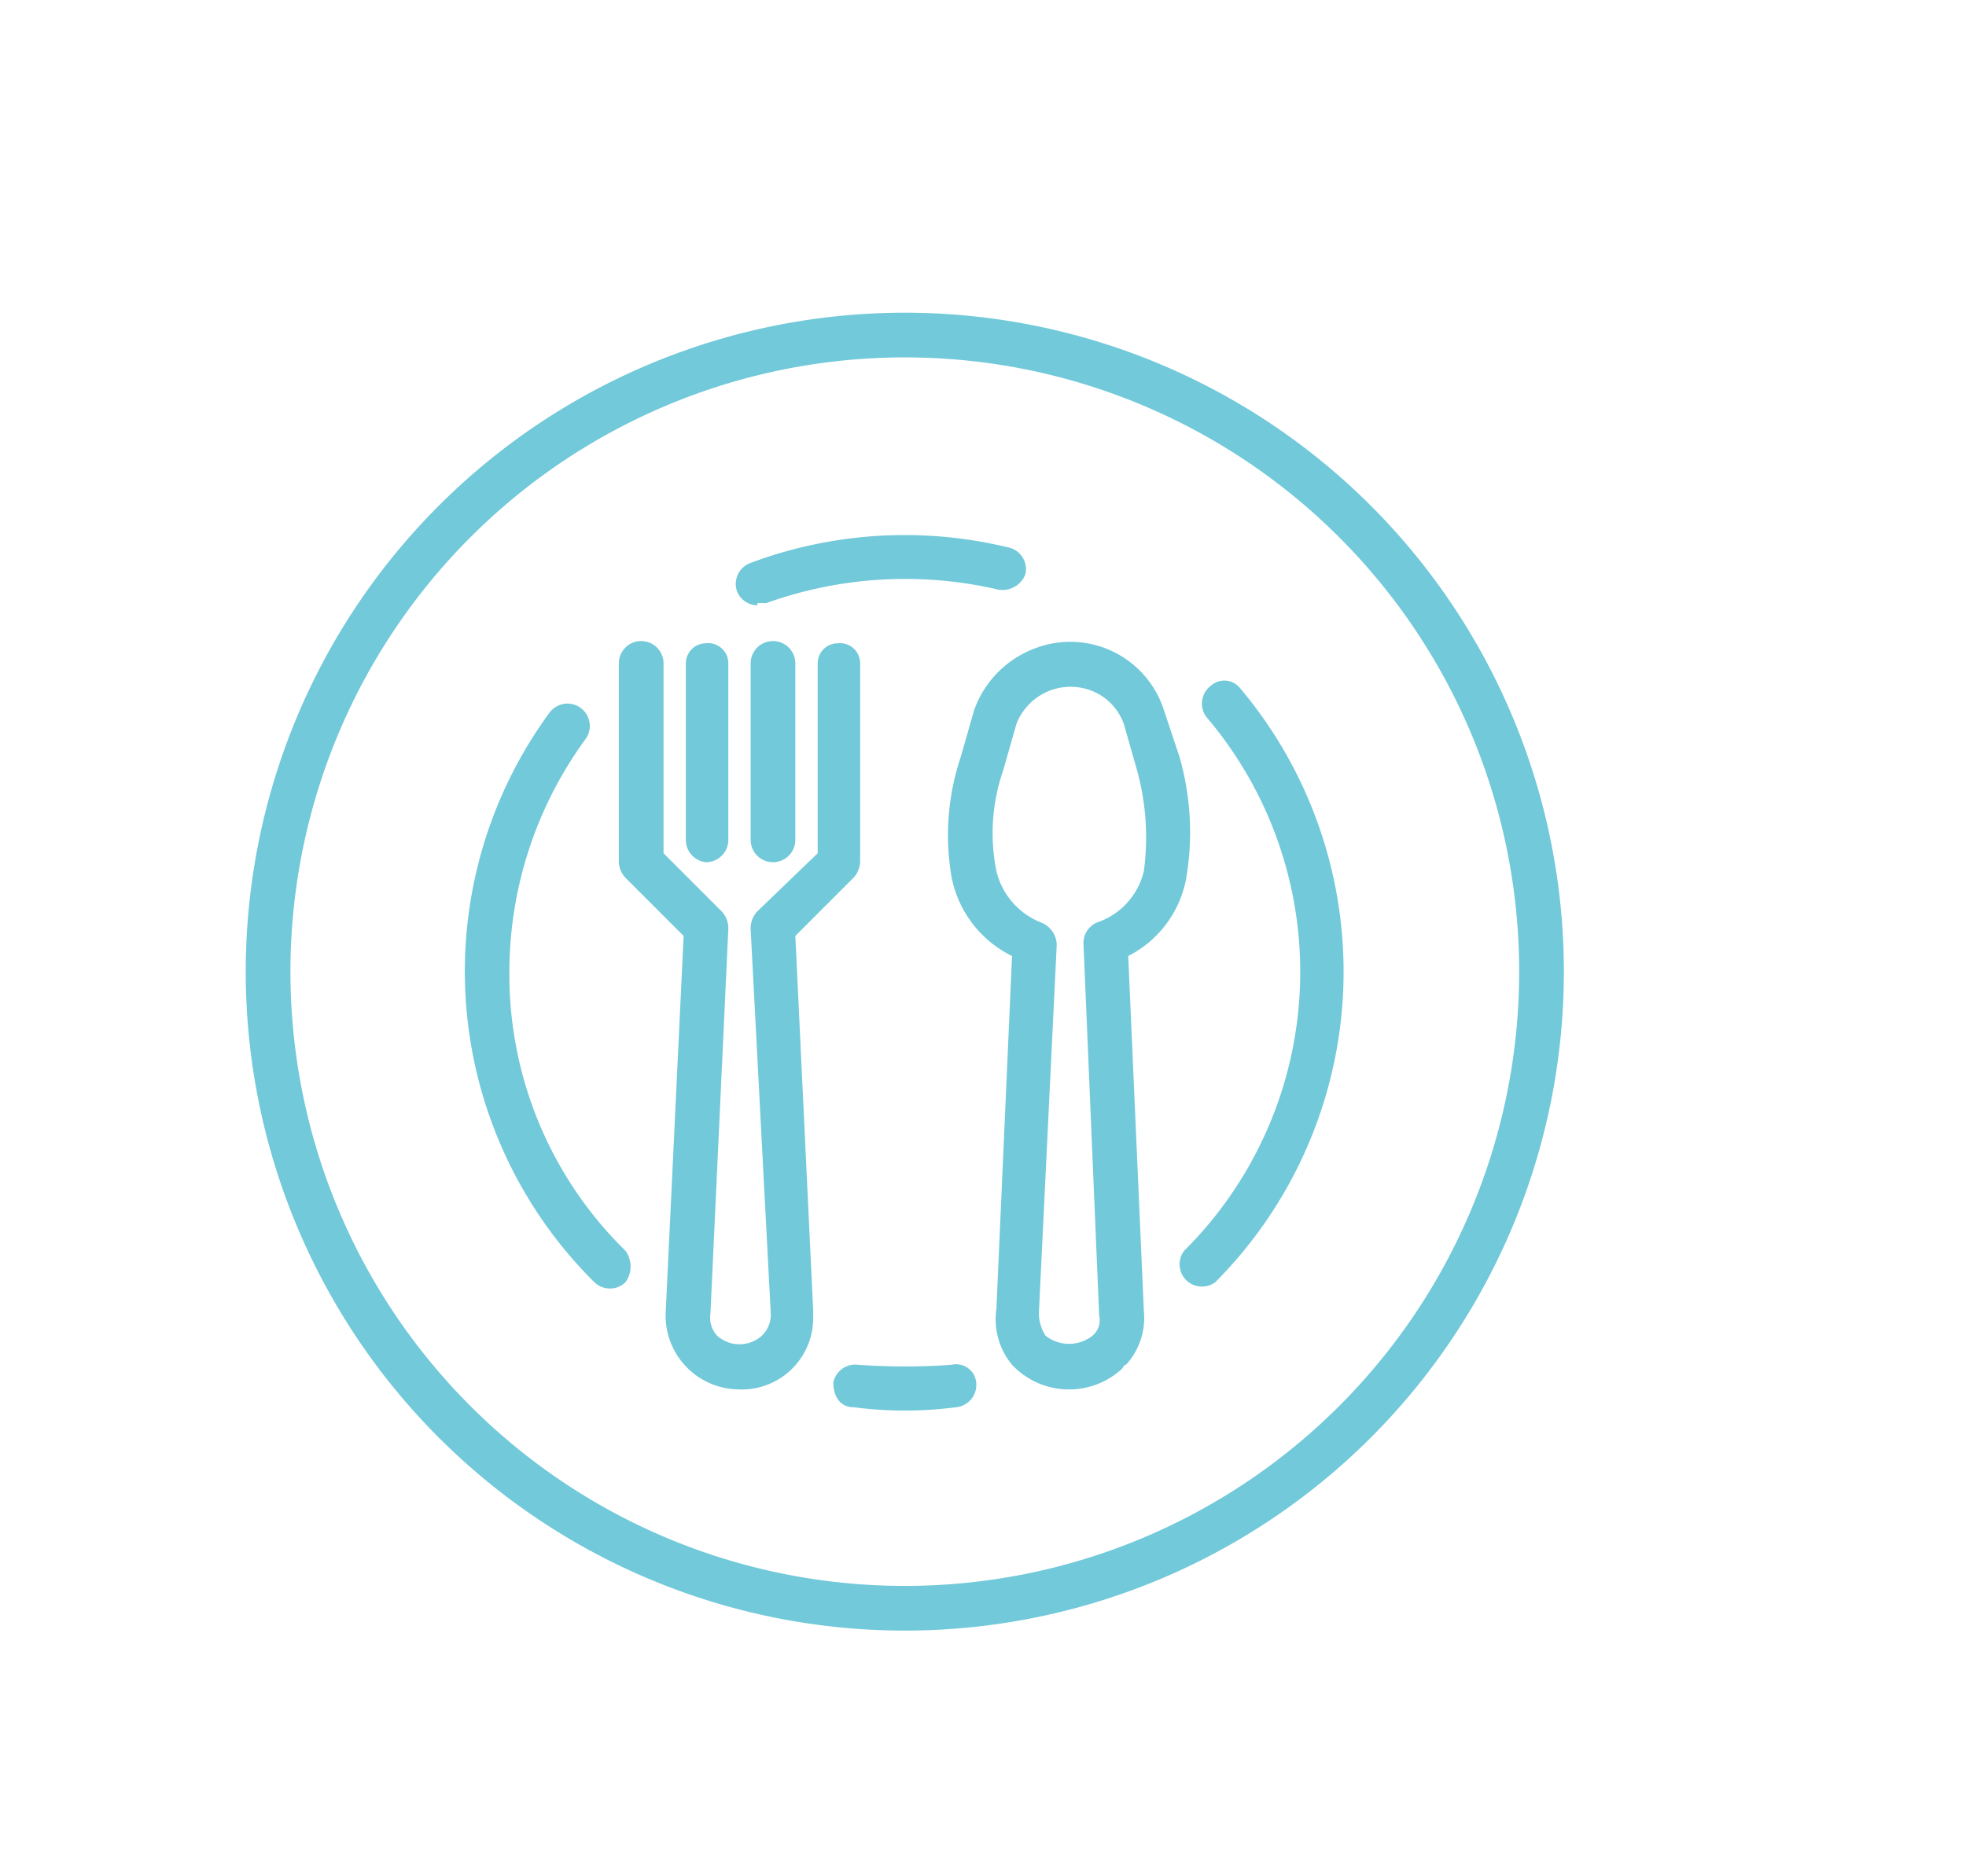
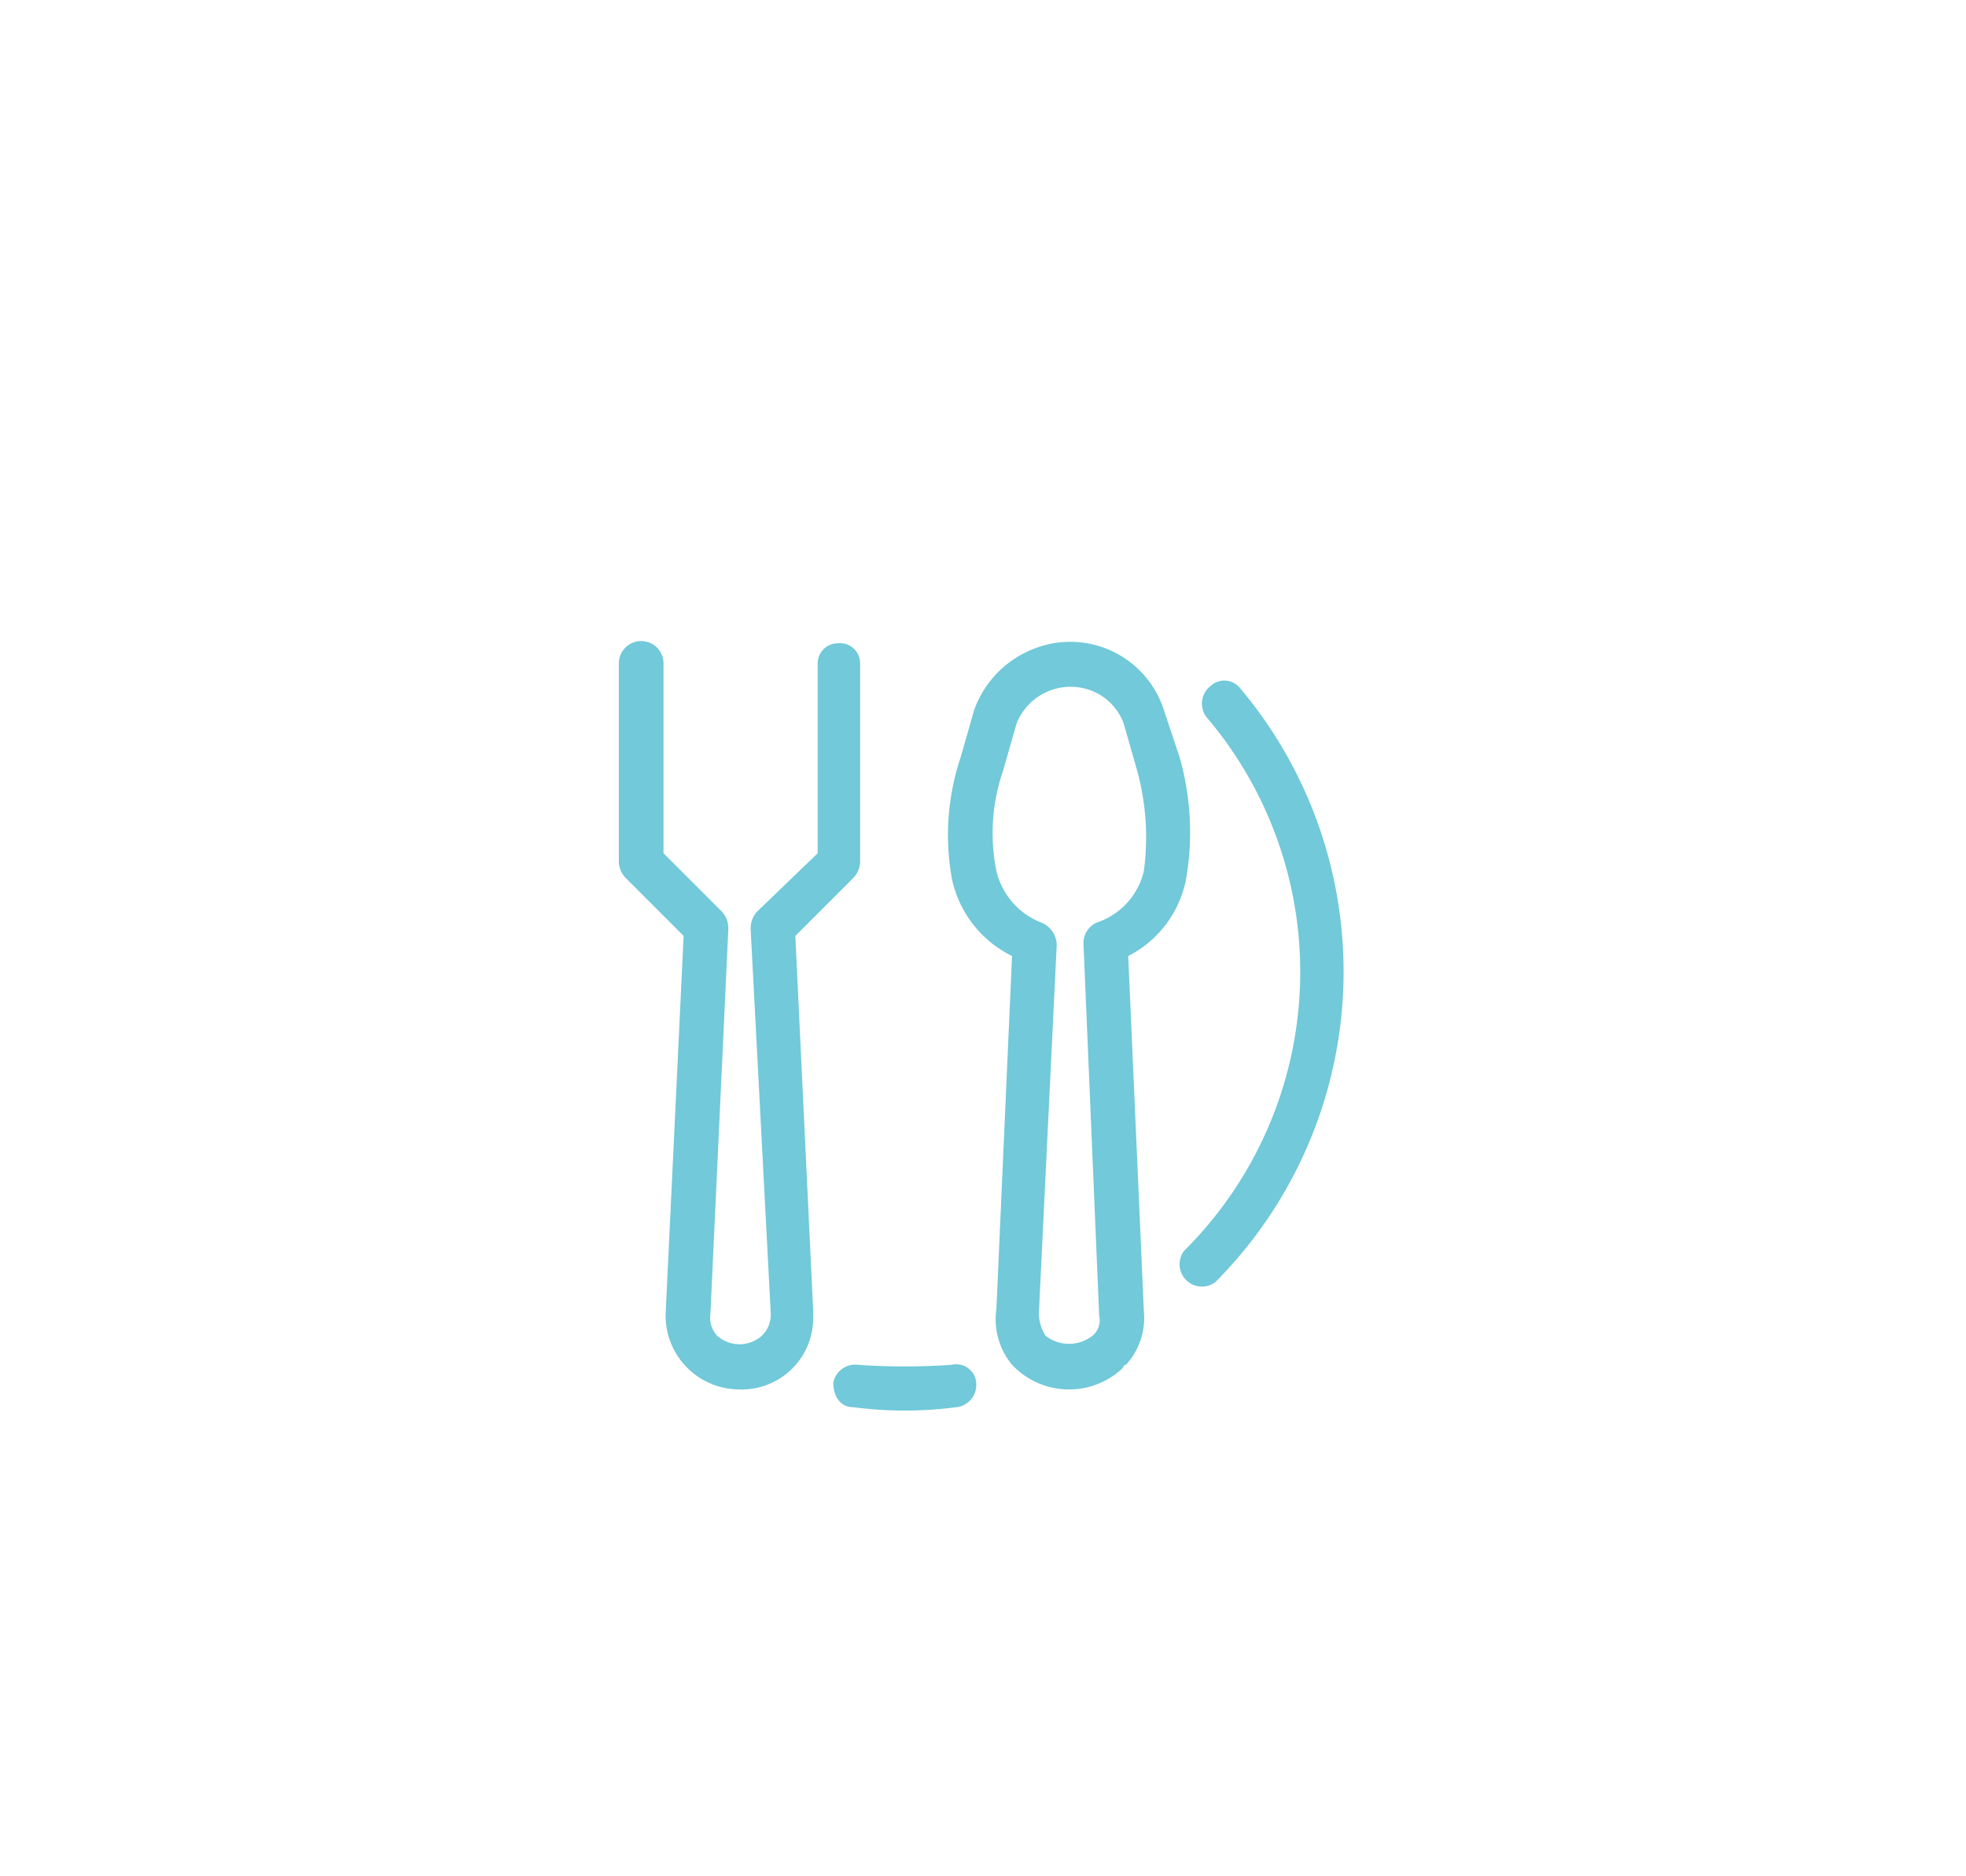
<svg xmlns="http://www.w3.org/2000/svg" viewBox="0 0 88 84" width="88" height="84">
  <defs>
    <style>.a{fill:#71C9D9;}</style>
  </defs>
  <title>200415_OSH Portal_UI_WIP_icons</title>
  <path class="a" d="M53.1,39.3a12.3,12.3,0,0,0-.3-5.4h0l-.7-2.1A4.4,4.4,0,0,0,46.4,29a4.6,4.6,0,0,0-2.8,2.8L43,33.9a11,11,0,0,0-.4,5.4,5,5,0,0,0,2.7,3.5l-.7,15.8a3.2,3.2,0,0,0,.7,2.5,3.5,3.5,0,0,0,4.9.2c.1-.1.1-.2.2-.2a3.1,3.1,0,0,0,.8-2.4l-.7-15.9A4.9,4.9,0,0,0,53.1,39.3ZM51.2,39a3.2,3.2,0,0,1-2.1,2.3,1,1,0,0,0-.6,1l.7,16.6a.9.9,0,0,1-.3.9,1.7,1.7,0,0,1-2.1,0,1.9,1.9,0,0,1-.3-1l.8-16.5a1.1,1.1,0,0,0-.7-1,3.3,3.3,0,0,1-2-2.3,8.6,8.6,0,0,1,.3-4.5l.6-2.1a2.6,2.6,0,0,1,3.3-1.5,2.5,2.5,0,0,1,1.5,1.5l.6,2.1h0A11.3,11.3,0,0,1,51.2,39Z" />
  <path class="a" d="M38.2,39.3a1.1,1.1,0,0,0,.3-.7V29.7a.9.9,0,0,0-1-.9.9.9,0,0,0-.9.9v8.5l-2.7,2.6a1.1,1.1,0,0,0-.3.8l.9,17.2a1.3,1.3,0,0,1-.4,1,1.5,1.5,0,0,1-2,0h0a1.2,1.2,0,0,1-.3-1l.8-17.2a1.1,1.1,0,0,0-.3-.8l-2.6-2.6V29.7a1,1,0,0,0-2,0v8.9a1.1,1.1,0,0,0,.3.7l2.6,2.6-.8,16.8A3.3,3.3,0,0,0,33,62.2,3.2,3.2,0,0,0,36.4,59v-.3l-.8-16.8Z" />
-   <path class="a" d="M31.6,38.6a1,1,0,0,0,1-1V29.7a.9.9,0,0,0-1-.9.9.9,0,0,0-.9.9v7.9A1,1,0,0,0,31.6,38.6Z" />
-   <path class="a" d="M33.6,29.7v7.9a1,1,0,0,0,2,0V29.7a1,1,0,0,0-2,0Z" />
-   <path class="a" d="M40.5,14A29.5,29.5,0,1,0,70,43.5,29.5,29.5,0,0,0,40.5,14Zm0,57A27.5,27.5,0,1,1,68,43.5,27.5,27.5,0,0,1,40.5,71Z" />
  <path class="a" d="M42.6,61.1a29.4,29.4,0,0,1-4.2,0,1,1,0,0,0-1.1.8c0,.6.3,1.1.9,1.1a17.7,17.7,0,0,0,4.6,0,1,1,0,0,0,.9-1,.9.9,0,0,0-1.1-.9Z" />
  <path class="a" d="M54.2,30.7a1,1,0,0,0-.2,1.4A17.6,17.6,0,0,1,53,56a1,1,0,0,0,1.4,1.4,19.7,19.7,0,0,0,1.1-26.6.9.9,0,0,0-1.3-.1Z" />
-   <path class="a" d="M33.9,27h.4a18.4,18.4,0,0,1,10.4-.6,1.1,1.1,0,0,0,1.2-.7,1,1,0,0,0-.8-1.2,19.7,19.7,0,0,0-11.5.7,1,1,0,0,0-.6,1.3,1,1,0,0,0,.9.6Z" />
-   <path class="a" d="M22.8,43.5a17.7,17.7,0,0,1,3.4-10.4,1,1,0,0,0-1.6-1.2h0a19.6,19.6,0,0,0,2,25.5,1,1,0,0,0,1.4,0A1.2,1.2,0,0,0,28,56h0A17.3,17.3,0,0,1,22.8,43.5Z" />
</svg>